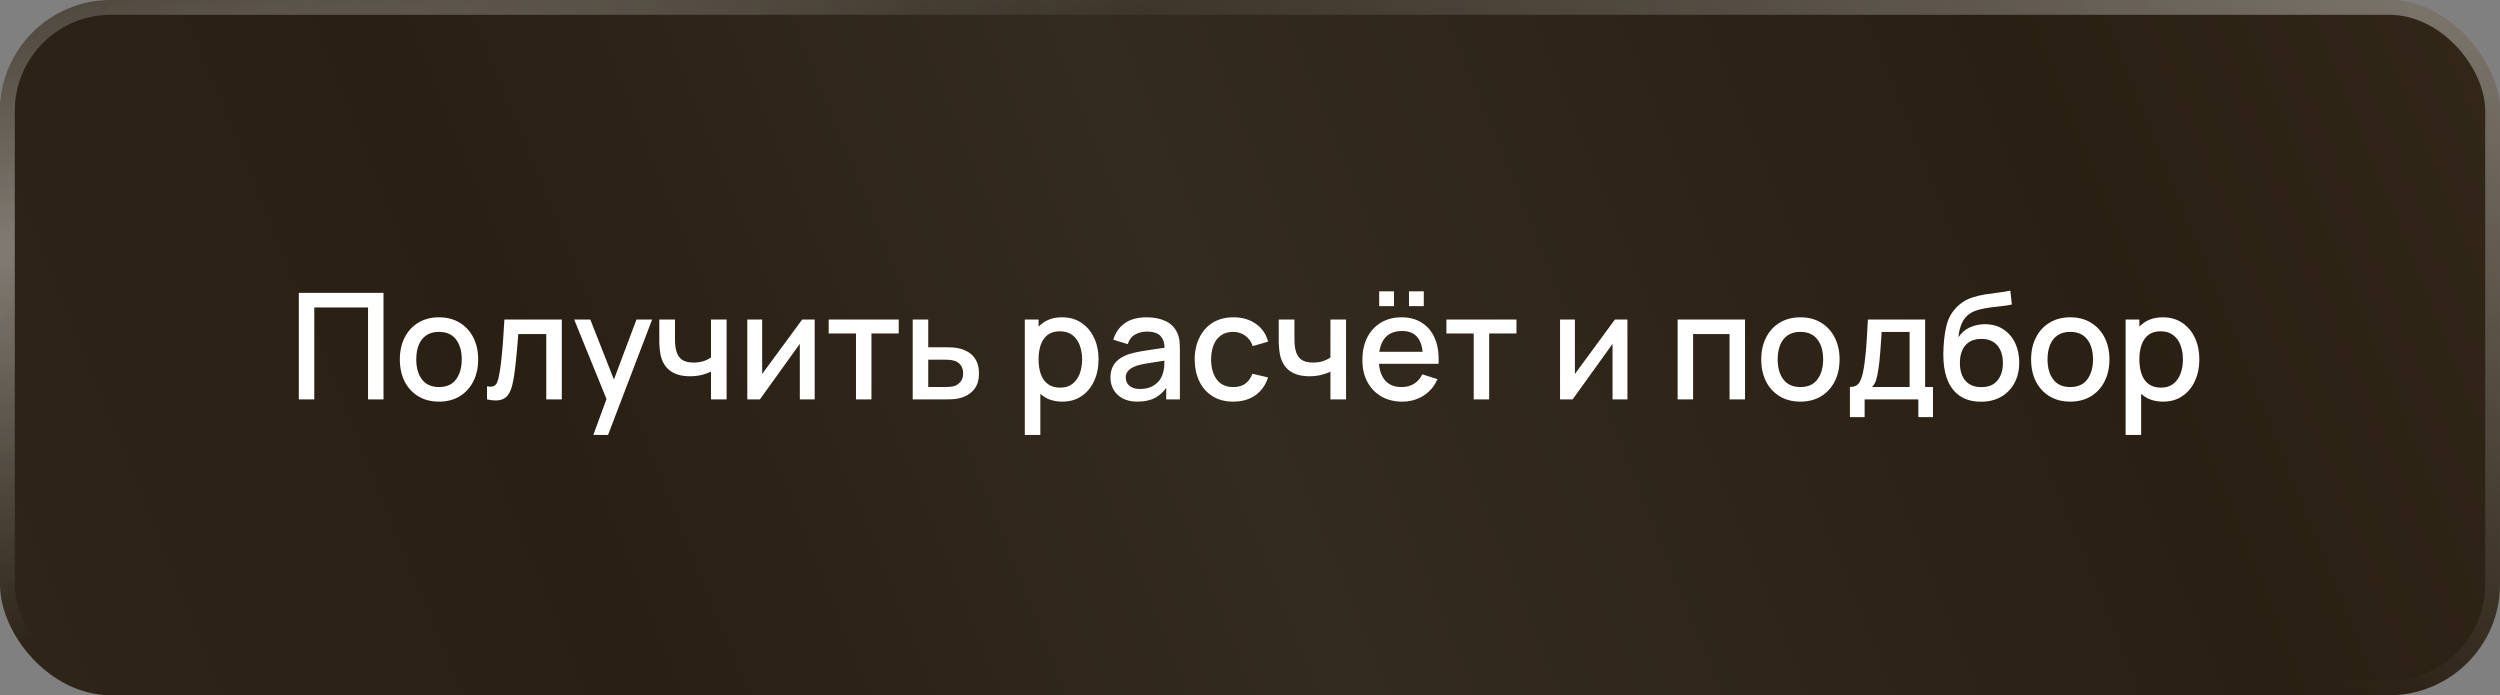
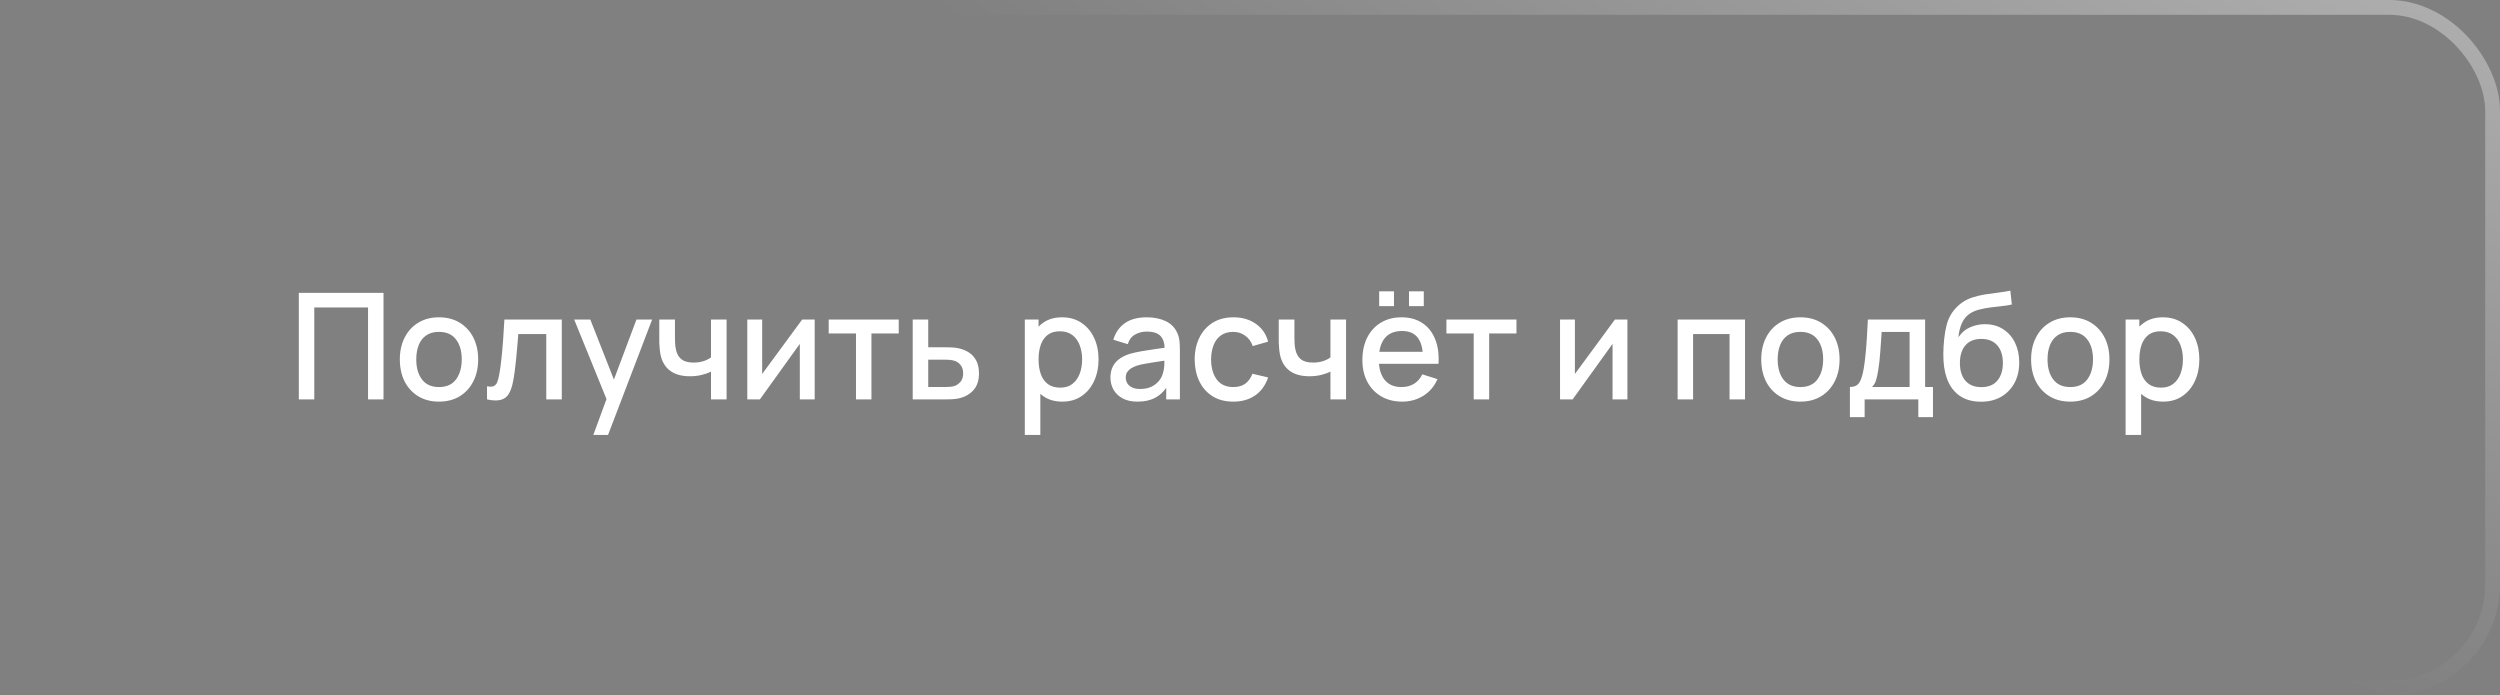
<svg xmlns="http://www.w3.org/2000/svg" width="338" height="94" viewBox="0 0 338 94" fill="none">
  <rect x="0" y="0" width="338" height="94" fill="#808080" stroke="none" />
-   <rect width="338" height="94" rx="15" fill="url(#paint0_linear_196_1049)" />
  <rect x="1" y="1" width="336" height="92" rx="14" stroke="url(#paint1_radial_196_1049)" stroke-opacity="0.4" stroke-width="2" />
-   <rect x="1" y="1" width="336" height="92" rx="14" stroke="url(#paint2_radial_196_1049)" stroke-opacity="0.4" stroke-width="2" />
  <path d="M40.4 54V39.6H51.85V54H49.76V41.57H42.49V54H40.4ZM59.348 54.3C58.268 54.3 57.331 54.057 56.538 53.57C55.745 53.083 55.131 52.413 54.698 51.56C54.271 50.7 54.058 49.71 54.058 48.59C54.058 47.463 54.278 46.473 54.718 45.62C55.158 44.76 55.775 44.093 56.568 43.62C57.361 43.14 58.288 42.9 59.348 42.9C60.428 42.9 61.364 43.143 62.158 43.63C62.951 44.117 63.565 44.787 63.998 45.64C64.431 46.493 64.648 47.477 64.648 48.59C64.648 49.717 64.428 50.71 63.988 51.57C63.554 52.423 62.941 53.093 62.148 53.58C61.355 54.06 60.421 54.3 59.348 54.3ZM59.348 52.33C60.381 52.33 61.151 51.983 61.658 51.29C62.171 50.59 62.428 49.69 62.428 48.59C62.428 47.463 62.168 46.563 61.648 45.89C61.135 45.21 60.368 44.87 59.348 44.87C58.648 44.87 58.071 45.03 57.618 45.35C57.164 45.663 56.828 46.1 56.608 46.66C56.388 47.213 56.278 47.857 56.278 48.59C56.278 49.723 56.538 50.63 57.058 51.31C57.578 51.99 58.341 52.33 59.348 52.33ZM65.845 54V52.23C66.245 52.303 66.549 52.293 66.755 52.2C66.969 52.1 67.125 51.92 67.225 51.66C67.332 51.4 67.422 51.063 67.495 50.65C67.609 50.043 67.705 49.353 67.785 48.58C67.872 47.8 67.949 46.957 68.015 46.05C68.082 45.143 68.142 44.193 68.195 43.2H75.955V54H73.855V45.17H70.075C70.035 45.697 69.989 46.257 69.935 46.85C69.889 47.437 69.835 48.02 69.775 48.6C69.715 49.18 69.652 49.723 69.585 50.23C69.519 50.737 69.449 51.17 69.375 51.53C69.242 52.25 69.045 52.823 68.785 53.25C68.532 53.67 68.172 53.94 67.705 54.06C67.239 54.187 66.619 54.167 65.845 54ZM80.219 58.8L82.309 53.11L82.339 54.79L77.629 43.2H79.809L83.329 52.15H82.689L86.049 43.2H88.169L82.209 58.8H80.219ZM96.126 54V50.24C95.759 50.427 95.329 50.58 94.836 50.7C94.343 50.813 93.823 50.87 93.276 50.87C92.169 50.87 91.279 50.623 90.606 50.13C89.939 49.63 89.506 48.91 89.306 47.97C89.253 47.69 89.213 47.403 89.186 47.11C89.159 46.81 89.143 46.537 89.136 46.29C89.136 46.043 89.136 45.86 89.136 45.74V43.2H91.256V45.74C91.256 45.913 91.263 46.143 91.276 46.43C91.289 46.71 91.326 46.983 91.386 47.25C91.513 47.85 91.766 48.297 92.146 48.59C92.526 48.877 93.063 49.02 93.756 49.02C94.256 49.02 94.706 48.957 95.106 48.83C95.513 48.697 95.853 48.527 96.126 48.32V43.2H98.236V54H96.126ZM110.145 43.2V54H108.135V46.49L102.735 54H101.035V43.2H103.045V50.56L108.455 43.2H110.145ZM115.729 54V45.08H112.039V43.2H121.509V45.08H117.819V54H115.729ZM123.398 54V43.2H125.498V46.95H127.628C127.934 46.95 128.261 46.957 128.608 46.97C128.961 46.983 129.264 47.017 129.518 47.07C130.098 47.19 130.598 47.39 131.018 47.67C131.444 47.95 131.774 48.323 132.008 48.79C132.241 49.25 132.358 49.817 132.358 50.49C132.358 51.43 132.111 52.18 131.618 52.74C131.131 53.293 130.471 53.667 129.638 53.86C129.371 53.92 129.054 53.96 128.688 53.98C128.328 53.993 127.998 54 127.698 54H123.398ZM125.498 52.32H127.818C127.984 52.32 128.174 52.313 128.388 52.3C128.601 52.287 128.798 52.257 128.978 52.21C129.298 52.117 129.584 51.927 129.838 51.64C130.091 51.353 130.218 50.97 130.218 50.49C130.218 49.997 130.091 49.603 129.838 49.31C129.591 49.017 129.278 48.827 128.898 48.74C128.718 48.693 128.534 48.663 128.348 48.65C128.161 48.637 127.984 48.63 127.818 48.63H125.498V52.32ZM143.634 54.3C142.601 54.3 141.734 54.05 141.034 53.55C140.334 53.043 139.804 52.36 139.444 51.5C139.084 50.64 138.904 49.67 138.904 48.59C138.904 47.51 139.081 46.54 139.434 45.68C139.794 44.82 140.321 44.143 141.014 43.65C141.714 43.15 142.574 42.9 143.594 42.9C144.607 42.9 145.481 43.15 146.214 43.65C146.954 44.143 147.524 44.82 147.924 45.68C148.324 46.533 148.524 47.503 148.524 48.59C148.524 49.67 148.324 50.643 147.924 51.51C147.531 52.37 146.967 53.05 146.234 53.55C145.507 54.05 144.641 54.3 143.634 54.3ZM138.554 58.8V43.2H140.414V50.97H140.654V58.8H138.554ZM143.344 52.41C144.011 52.41 144.561 52.24 144.994 51.9C145.434 51.56 145.761 51.103 145.974 50.53C146.194 49.95 146.304 49.303 146.304 48.59C146.304 47.883 146.194 47.243 145.974 46.67C145.761 46.097 145.431 45.64 144.984 45.3C144.537 44.96 143.967 44.79 143.274 44.79C142.621 44.79 142.081 44.95 141.654 45.27C141.234 45.59 140.921 46.037 140.714 46.61C140.514 47.183 140.414 47.843 140.414 48.59C140.414 49.337 140.514 49.997 140.714 50.57C140.914 51.143 141.231 51.593 141.664 51.92C142.097 52.247 142.657 52.41 143.344 52.41ZM153.782 54.3C152.982 54.3 152.312 54.153 151.772 53.86C151.232 53.56 150.822 53.167 150.542 52.68C150.269 52.187 150.132 51.647 150.132 51.06C150.132 50.513 150.229 50.033 150.422 49.62C150.615 49.207 150.902 48.857 151.282 48.57C151.662 48.277 152.129 48.04 152.682 47.86C153.162 47.72 153.705 47.597 154.312 47.49C154.919 47.383 155.555 47.283 156.222 47.19C156.895 47.097 157.562 47.003 158.222 46.91L157.462 47.33C157.475 46.483 157.295 45.857 156.922 45.45C156.555 45.037 155.922 44.83 155.022 44.83C154.455 44.83 153.935 44.963 153.462 45.23C152.989 45.49 152.659 45.923 152.472 46.53L150.522 45.93C150.789 45.003 151.295 44.267 152.042 43.72C152.795 43.173 153.795 42.9 155.042 42.9C156.009 42.9 156.849 43.067 157.562 43.4C158.282 43.727 158.809 44.247 159.142 44.96C159.315 45.313 159.422 45.687 159.462 46.08C159.502 46.473 159.522 46.897 159.522 47.35V54H157.672V51.53L158.032 51.85C157.585 52.677 157.015 53.293 156.322 53.7C155.635 54.1 154.789 54.3 153.782 54.3ZM154.152 52.59C154.745 52.59 155.255 52.487 155.682 52.28C156.109 52.067 156.452 51.797 156.712 51.47C156.972 51.143 157.142 50.803 157.222 50.45C157.335 50.13 157.399 49.77 157.412 49.37C157.432 48.97 157.442 48.65 157.442 48.41L158.122 48.66C157.462 48.76 156.862 48.85 156.322 48.93C155.782 49.01 155.292 49.09 154.852 49.17C154.419 49.243 154.032 49.333 153.692 49.44C153.405 49.54 153.149 49.66 152.922 49.8C152.702 49.94 152.525 50.11 152.392 50.31C152.265 50.51 152.202 50.753 152.202 51.04C152.202 51.32 152.272 51.58 152.412 51.82C152.552 52.053 152.765 52.24 153.052 52.38C153.339 52.52 153.705 52.59 154.152 52.59ZM166.739 54.3C165.632 54.3 164.692 54.053 163.919 53.56C163.145 53.067 162.552 52.39 162.139 51.53C161.732 50.67 161.525 49.693 161.519 48.6C161.525 47.487 161.739 46.503 162.159 45.65C162.579 44.79 163.179 44.117 163.959 43.63C164.739 43.143 165.675 42.9 166.769 42.9C167.949 42.9 168.955 43.193 169.789 43.78C170.629 44.367 171.182 45.17 171.449 46.19L169.369 46.79C169.162 46.183 168.822 45.713 168.349 45.38C167.882 45.04 167.345 44.87 166.739 44.87C166.052 44.87 165.489 45.033 165.049 45.36C164.609 45.68 164.282 46.12 164.069 46.68C163.855 47.24 163.745 47.88 163.739 48.6C163.745 49.713 163.999 50.613 164.499 51.3C165.005 51.987 165.752 52.33 166.739 52.33C167.412 52.33 167.955 52.177 168.369 51.87C168.789 51.557 169.109 51.11 169.329 50.53L171.449 51.03C171.095 52.083 170.512 52.893 169.699 53.46C168.885 54.02 167.899 54.3 166.739 54.3ZM179.876 54V50.24C179.509 50.427 179.079 50.58 178.586 50.7C178.093 50.813 177.573 50.87 177.026 50.87C175.919 50.87 175.029 50.623 174.356 50.13C173.689 49.63 173.256 48.91 173.056 47.97C173.003 47.69 172.963 47.403 172.936 47.11C172.909 46.81 172.893 46.537 172.886 46.29C172.886 46.043 172.886 45.86 172.886 45.74V43.2H175.006V45.74C175.006 45.913 175.013 46.143 175.026 46.43C175.039 46.71 175.076 46.983 175.136 47.25C175.263 47.85 175.516 48.297 175.896 48.59C176.276 48.877 176.813 49.02 177.506 49.02C178.006 49.02 178.456 48.957 178.856 48.83C179.263 48.697 179.603 48.527 179.876 48.32V43.2H181.986V54H179.876ZM190.495 41.39V39.39H192.495V41.39H190.495ZM186.465 41.39V39.39H188.465V41.39H186.465ZM189.585 54.3C188.511 54.3 187.568 54.067 186.755 53.6C185.948 53.127 185.318 52.47 184.865 51.63C184.418 50.783 184.195 49.803 184.195 48.69C184.195 47.51 184.415 46.487 184.855 45.62C185.301 44.753 185.921 44.083 186.715 43.61C187.508 43.137 188.431 42.9 189.485 42.9C190.585 42.9 191.521 43.157 192.295 43.67C193.068 44.177 193.645 44.9 194.025 45.84C194.411 46.78 194.565 47.897 194.485 49.19H192.395V48.43C192.381 47.177 192.141 46.25 191.675 45.65C191.215 45.05 190.511 44.75 189.565 44.75C188.518 44.75 187.731 45.08 187.205 45.74C186.678 46.4 186.415 47.353 186.415 48.6C186.415 49.787 186.678 50.707 187.205 51.36C187.731 52.007 188.491 52.33 189.485 52.33C190.138 52.33 190.701 52.183 191.175 51.89C191.655 51.59 192.028 51.163 192.295 50.61L194.345 51.26C193.925 52.227 193.288 52.977 192.435 53.51C191.581 54.037 190.631 54.3 189.585 54.3ZM185.735 49.19V47.56H193.445V49.19H185.735ZM199.245 54V45.08H195.555V43.2H205.025V45.08H201.335V54H199.245ZM220.027 43.2V54H218.017V46.49L212.617 54H210.917V43.2H212.927V50.56L218.337 43.2H220.027ZM226.816 54V43.2H235.926V54H233.836V45.17H228.906V54H226.816ZM243.41 54.3C242.33 54.3 241.394 54.057 240.6 53.57C239.807 53.083 239.194 52.413 238.76 51.56C238.334 50.7 238.12 49.71 238.12 48.59C238.12 47.463 238.34 46.473 238.78 45.62C239.22 44.76 239.837 44.093 240.63 43.62C241.424 43.14 242.35 42.9 243.41 42.9C244.49 42.9 245.427 43.143 246.22 43.63C247.014 44.117 247.627 44.787 248.06 45.64C248.494 46.493 248.71 47.477 248.71 48.59C248.71 49.717 248.49 50.71 248.05 51.57C247.617 52.423 247.004 53.093 246.21 53.58C245.417 54.06 244.484 54.3 243.41 54.3ZM243.41 52.33C244.444 52.33 245.214 51.983 245.72 51.29C246.234 50.59 246.49 49.69 246.49 48.59C246.49 47.463 246.23 46.563 245.71 45.89C245.197 45.21 244.43 44.87 243.41 44.87C242.71 44.87 242.134 45.03 241.68 45.35C241.227 45.663 240.89 46.1 240.67 46.66C240.45 47.213 240.34 47.857 240.34 48.59C240.34 49.723 240.6 50.63 241.12 51.31C241.64 51.99 242.404 52.33 243.41 52.33ZM250.108 56.4V52.32C250.701 52.32 251.124 52.123 251.378 51.73C251.638 51.33 251.844 50.653 251.998 49.7C252.091 49.12 252.168 48.503 252.228 47.85C252.294 47.197 252.351 46.49 252.398 45.73C252.444 44.963 252.491 44.12 252.538 43.2H260.278V52.32H261.338V56.4H259.358V54H252.098V56.4H250.108ZM253.098 52.32H258.178V44.88H254.398C254.371 45.32 254.341 45.773 254.308 46.24C254.281 46.707 254.248 47.17 254.208 47.63C254.174 48.09 254.134 48.53 254.088 48.95C254.041 49.37 253.988 49.75 253.928 50.09C253.848 50.617 253.751 51.057 253.638 51.41C253.531 51.763 253.351 52.067 253.098 52.32ZM267.77 54.31C266.743 54.303 265.87 54.08 265.15 53.64C264.43 53.2 263.866 52.567 263.46 51.74C263.06 50.907 262.826 49.903 262.76 48.73C262.726 48.163 262.73 47.537 262.77 46.85C262.81 46.157 262.883 45.487 262.99 44.84C263.103 44.193 263.246 43.653 263.42 43.22C263.613 42.74 263.876 42.3 264.21 41.9C264.543 41.493 264.91 41.153 265.31 40.88C265.736 40.587 266.21 40.36 266.73 40.2C267.25 40.033 267.793 39.903 268.36 39.81C268.933 39.717 269.51 39.637 270.09 39.57C270.676 39.497 271.246 39.407 271.8 39.3L272 41.17C271.633 41.257 271.2 41.327 270.7 41.38C270.206 41.433 269.693 41.493 269.16 41.56C268.633 41.627 268.13 41.72 267.65 41.84C267.17 41.96 266.753 42.13 266.4 42.35C265.9 42.657 265.516 43.103 265.25 43.69C264.99 44.277 264.833 44.913 264.78 45.6C265.193 44.973 265.72 44.523 266.36 44.25C267 43.97 267.663 43.83 268.35 43.83C269.31 43.83 270.136 44.057 270.83 44.51C271.53 44.963 272.066 45.58 272.44 46.36C272.813 47.14 273 48.023 273 49.01C273 50.077 272.78 51.01 272.34 51.81C271.906 52.603 271.296 53.223 270.51 53.67C269.723 54.11 268.81 54.323 267.77 54.31ZM267.88 52.34C268.84 52.34 269.563 52.043 270.05 51.45C270.543 50.857 270.79 50.067 270.79 49.08C270.79 48.067 270.536 47.27 270.03 46.69C269.523 46.11 268.806 45.82 267.88 45.82C266.94 45.82 266.22 46.11 265.72 46.69C265.226 47.27 264.98 48.067 264.98 49.08C264.98 50.107 265.23 50.907 265.73 51.48C266.23 52.053 266.946 52.34 267.88 52.34ZM279.895 54.3C278.815 54.3 277.878 54.057 277.085 53.57C276.291 53.083 275.678 52.413 275.245 51.56C274.818 50.7 274.605 49.71 274.605 48.59C274.605 47.463 274.825 46.473 275.265 45.62C275.705 44.76 276.321 44.093 277.115 43.62C277.908 43.14 278.835 42.9 279.895 42.9C280.975 42.9 281.911 43.143 282.705 43.63C283.498 44.117 284.111 44.787 284.545 45.64C284.978 46.493 285.195 47.477 285.195 48.59C285.195 49.717 284.975 50.71 284.535 51.57C284.101 52.423 283.488 53.093 282.695 53.58C281.901 54.06 280.968 54.3 279.895 54.3ZM279.895 52.33C280.928 52.33 281.698 51.983 282.205 51.29C282.718 50.59 282.975 49.69 282.975 48.59C282.975 47.463 282.715 46.563 282.195 45.89C281.681 45.21 280.915 44.87 279.895 44.87C279.195 44.87 278.618 45.03 278.165 45.35C277.711 45.663 277.375 46.1 277.155 46.66C276.935 47.213 276.825 47.857 276.825 48.59C276.825 49.723 277.085 50.63 277.605 51.31C278.125 51.99 278.888 52.33 279.895 52.33ZM292.462 54.3C291.429 54.3 290.562 54.05 289.862 53.55C289.162 53.043 288.632 52.36 288.272 51.5C287.912 50.64 287.732 49.67 287.732 48.59C287.732 47.51 287.909 46.54 288.262 45.68C288.622 44.82 289.149 44.143 289.842 43.65C290.542 43.15 291.402 42.9 292.422 42.9C293.436 42.9 294.309 43.15 295.042 43.65C295.782 44.143 296.352 44.82 296.752 45.68C297.152 46.533 297.352 47.503 297.352 48.59C297.352 49.67 297.152 50.643 296.752 51.51C296.359 52.37 295.796 53.05 295.062 53.55C294.336 54.05 293.469 54.3 292.462 54.3ZM287.382 58.8V43.2H289.242V50.97H289.482V58.8H287.382ZM292.172 52.41C292.839 52.41 293.389 52.24 293.822 51.9C294.262 51.56 294.589 51.103 294.802 50.53C295.022 49.95 295.132 49.303 295.132 48.59C295.132 47.883 295.022 47.243 294.802 46.67C294.589 46.097 294.259 45.64 293.812 45.3C293.366 44.96 292.796 44.79 292.102 44.79C291.449 44.79 290.909 44.95 290.482 45.27C290.062 45.59 289.749 46.037 289.542 46.61C289.342 47.183 289.242 47.843 289.242 48.59C289.242 49.337 289.342 49.997 289.542 50.57C289.742 51.143 290.059 51.593 290.492 51.92C290.926 52.247 291.486 52.41 292.172 52.41Z" fill="white" />
  <defs>
    <linearGradient id="paint0_linear_196_1049" x1="353.189" y1="-4.605" x2="-22.838" y2="148.13" gradientUnits="userSpaceOnUse">
      <stop stop-color="#34291B" />
      <stop offset="0.197" stop-color="#291F12" />
      <stop offset="0.481" stop-color="#342B1F" />
      <stop offset="0.697" stop-color="#291F12" />
      <stop offset="1" stop-color="#31281B" />
    </linearGradient>
    <radialGradient id="paint1_radial_196_1049" cx="0" cy="0" r="1" gradientTransform="matrix(-43.607 91.936 -330.578 -128.897 338 -7.622)" gradientUnits="userSpaceOnUse">
      <stop stop-color="white" />
      <stop offset="1" stop-color="white" stop-opacity="0" />
    </radialGradient>
    <radialGradient id="paint2_radial_196_1049" cx="0" cy="0" r="1" gradientTransform="matrix(22.066 45.73 -164.432 65.225 3.853 32.233)" gradientUnits="userSpaceOnUse">
      <stop stop-color="white" />
      <stop offset="1" stop-color="white" stop-opacity="0" />
    </radialGradient>
  </defs>
</svg>